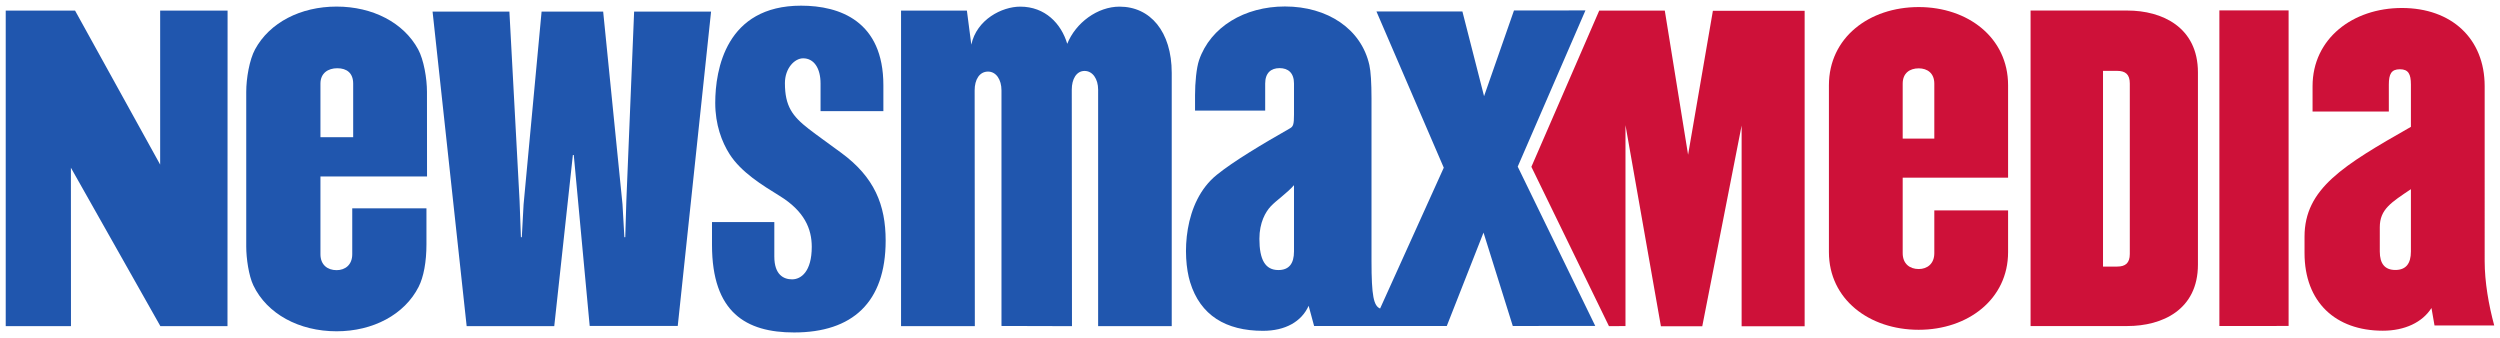
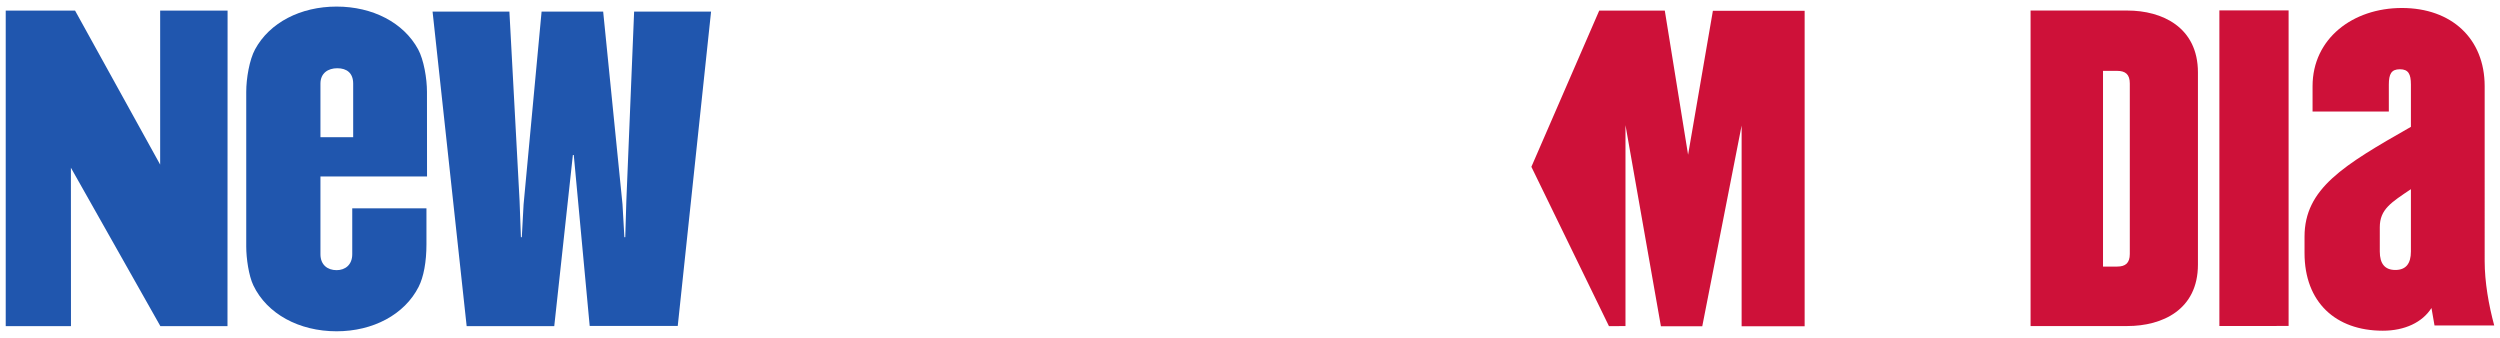
<svg xmlns="http://www.w3.org/2000/svg" xmlns:ns1="http://www.inkscape.org/namespaces/inkscape" xmlns:ns2="http://sodipodi.sourceforge.net/DTD/sodipodi-0.dtd" width="214.985" height="29.084" viewBox="0 0 56.882 7.695" version="1.1" id="svg5173" ns1:version="0.92.0 r15299" ns2:docname="newsmax media.svg">
  <defs id="defs5167" />
  <ns2:namedview id="base" pagecolor="#ffffff" bordercolor="#666666" borderopacity="1.0" ns1:pageopacity="0.0" ns1:pageshadow="2" ns1:zoom="3.7479182" ns1:cx="106.99273" ns1:cy="14.042031" ns1:document-units="mm" ns1:current-layer="layer1" showgrid="false" units="px" fit-margin-top="0" fit-margin-left="0" fit-margin-right="0" fit-margin-bottom="0" ns1:window-width="1280" ns1:window-height="744" ns1:window-x="-4" ns1:window-y="-4" ns1:window-maximized="1" />
  <g ns1:label="Layer 1" ns1:groupmode="layer" id="layer1" transform="translate(-70.721,-215.913)">
    <g id="g5245" transform="translate(0.132,-0.132)">
      <g transform="matrix(0.353,0,0,-0.353,109.562,216.291)" id="g1193">
        <path ns1:connector-curvature="0" id="path1195" style="fill:#ce1139;fill-opacity:1;fill-rule:nonzero;stroke:none" d="M 0,0 -1.599,-9.277 -3.1,0.014 h -4.226 l -4.373,-10.069 5,-10.27 1.065,0.005 v 12.95 l 2.284,-12.964 h 2.665 L 1.852,-7.396 V -20.334 H 5.914 V 0 Z" />
      </g>
      <g transform="matrix(0.353,0,0,-0.353,114.6,217.948)" id="g1197">
-         <path ns1:connector-curvature="0" id="path1199" style="fill:#ce1139;fill-opacity:1;fill-rule:nonzero;stroke:none" d="M 0,0 C 0,0.68 -0.455,0.986 -1.004,0.986 -1.585,0.986 -2.038,0.68 -2.038,0 V -3.541 H 0 Z m -1.004,-15.865 c -3.201,0 -5.789,1.974 -5.789,5.005 v 10.758 c 0,3.064 2.588,5.038 5.789,5.038 3.17,0 5.759,-1.974 5.759,-5.038 V -6.06 h -6.793 v -4.868 c 0,-0.681 0.453,-1.022 1.034,-1.022 0.549,0 1.004,0.341 1.004,1.022 v 2.758 h 4.755 v -2.69 c 0,-3.031 -2.589,-5.005 -5.759,-5.005" />
-       </g>
+         </g>
      <g transform="matrix(0.353,0,0,-0.353,119.048,217.944)" id="g1201">
        <path ns1:connector-curvature="0" id="path1203" style="fill:#ce1139;fill-opacity:1;fill-rule:nonzero;stroke:none" d="m 0,0 c 0,0.583 -0.28,0.812 -0.813,0.812 h -0.914 v -12.614 h 0.914 c 0.533,0 0.813,0.227 0.813,0.812 z M -0.154,-15.635 H -6.396 V 4.7 h 6.242 c 2.235,0 4.545,-1.071 4.545,-3.99 v -12.385 c 0,-2.919 -2.31,-3.96 -4.545,-3.96" />
      </g>
      <g transform="matrix(0.353,0,0,-0.353,121.086,223.463)" id="g1205">
        <path ns1:connector-curvature="0" id="path1207" style="fill:#ce1139;fill-opacity:1;fill-rule:nonzero;stroke:none" d="M 0,0 V 20.344 H 4.462 V 0.005 Z" />
      </g>
      <g transform="matrix(0.353,0,0,-0.353,125.444,220.349)" id="g1209">
        <path ns1:connector-curvature="0" id="path1211" style="fill:#ce1139;fill-opacity:1;fill-rule:nonzero;stroke:none" d="m 0,0 c -1.262,-0.851 -2.006,-1.294 -2.006,-2.45 v -1.567 c 0,-0.783 0.323,-1.191 1.002,-1.191 0.681,0 1.004,0.408 1.004,1.191 z m 1.521,-8.783 -0.196,1.124 c -0.582,-0.92 -1.714,-1.464 -3.137,-1.464 -3.039,0 -5.045,1.838 -5.045,5.005 v 1.054 c 0,3.098 2.491,4.596 6.857,7.081 v 2.724 c 0,0.681 -0.162,0.988 -0.712,0.988 -0.55,0 -0.711,-0.307 -0.711,-0.988 V 5.005 h -4.916 v 1.634 c 0,3.063 2.588,5.039 5.758,5.039 3.201,0 5.335,-1.976 5.335,-5.039 V -4.63 c 0,-1.361 0.258,-2.825 0.615,-4.153 z" />
      </g>
      <g transform="matrix(0.353,0,0,-0.353,86.789,221.618)" id="g1213">
-         <path ns1:connector-curvature="0" id="path1215" style="fill:#2056ae;fill-opacity:1;fill-rule:evenodd;stroke:none" d="m 0,0 v 1.474 h 4.017 v -2.222 c 0,-1.184 0.61,-1.47 1.144,-1.47 0.58,0 1.269,0.501 1.269,2.097 0,1.161 -0.471,2.3 -2.08,3.288 -1.109,0.684 -2.473,1.517 -3.218,2.687 -0.5,0.785 -0.923,1.902 -0.923,3.298 0,2.151 0.694,6.27 5.531,6.27 2.502,0 5.306,-0.999 5.306,-5.129 V 8.626 H 6.997 v 1.781 c 0,0.985 -0.426,1.622 -1.121,1.622 C 5.318,12.029 4.7,11.385 4.7,10.428 4.701,8.953 5.174,8.301 6.238,7.477 6.788,7.051 7.51,6.543 8.339,5.931 10.467,4.365 11.193,2.582 11.193,0.28 11.193,-3.711 9.04,-5.641 5.292,-5.641 2.195,-5.641 0,-4.353 0,0" />
-       </g>
+         </g>
      <g transform="matrix(0.353,0,0,-0.353,77.88,217.948)" id="g1217">
        <path ns1:connector-curvature="0" id="path1219" style="fill:#2056ae;fill-opacity:1;fill-rule:evenodd;stroke:none" d="M 0,0 C 0,0.685 0.499,0.993 1.085,0.993 1.698,0.993 2.11,0.685 2.11,0 V -3.451 H 0 Z m 2.05,-10.996 c 0,-0.683 -0.456,-1.026 -1.01,-1.026 -0.585,0 -1.04,0.343 -1.04,1.026 v 5.012 h 6.87 c 0,2.748 -0.004,5.456 -0.004,5.456 0,0.863 -0.205,2.066 -0.569,2.738 C 5.359,3.938 3.36,4.967 1.04,4.967 -1.278,4.967 -3.276,3.938 -4.214,2.21 -4.579,1.538 -4.783,0.335 -4.783,-0.528 v -5.197 -4.776 c 0,-0.763 0.163,-1.884 0.457,-2.498 0.882,-1.845 2.951,-2.963 5.366,-2.963 2.35,0 4.382,1.077 5.289,2.866 0.324,0.638 0.504,1.609 0.504,2.743 v 2.315 H 2.05 v -2.958" />
      </g>
      <g transform="matrix(0.353,0,0,-0.353,85.017,216.309)" id="g1221">
        <path ns1:connector-curvature="0" id="path1223" style="fill:#2056ae;fill-opacity:1;fill-rule:evenodd;stroke:none" d="M 0,0 H 4.96 L 2.812,-20.261 H -2.864 L -3.89,-9.244 h -0.058 l -1.2,-11.03 h -5.646 L -12.991,0 h 4.952 l 0.656,-12.194 0.086,-2.346 h 0.058 l 0.114,2.107 L -5.964,0 h 3.969 l 1.246,-12.42 0.121,-2.12 h 0.057 l 0.069,2.319 z" />
      </g>
      <g transform="matrix(0.353,0,0,-0.353,96.062,216.196)" id="g1225">
-         <path ns1:connector-curvature="0" id="path1227" style="fill:#2056ae;fill-opacity:1;fill-rule:evenodd;stroke:none" d="M 0,0 C -1.417,0 -2.822,-1.03 -3.372,-2.396 -3.762,-1.085 -4.801,0 -6.403,0 -7.576,0 -9.209,-0.827 -9.555,-2.449 l -0.285,2.193 -4.244,-0.001 v -20.337 h 4.756 L -9.34,-5.393 c 0,0.686 0.307,1.207 0.863,1.207 0.524,0 0.866,-0.521 0.866,-1.207 v -15.189 l 4.544,-0.012 -0.013,15.244 c 0,0.684 0.302,1.206 0.825,1.206 0.524,0 0.874,-0.522 0.874,-1.206 V -20.594 H 3.363 V -4.276 C 3.363,-1.598 1.974,0 0,0" />
-       </g>
+         </g>
      <g transform="matrix(0.353,0,0,-0.353,100.031,221.766)" id="g1229">
-         <path ns1:connector-curvature="0" id="path1231" style="fill:#2056ae;fill-opacity:1;fill-rule:evenodd;stroke:none" d="m 0,0 c 0,-0.789 -0.325,-1.199 -1.008,-1.199 -0.849,0 -1.222,0.671 -1.222,2.014 0,1.051 0.397,1.737 0.736,2.098 0.345,0.369 1.061,0.859 1.494,1.359 z m 14.42,5.467 4.365,10.068 -4.605,-10e-4 -1.929,-5.526 -1.396,5.459 H 5.315 L 9.654,5.398 5.55,-3.679 C 5.138,-3.507 4.996,-2.881 4.996,-0.617 V 9.857 c 0,1.01 -0.047,1.753 -0.138,2.157 -0.522,2.333 -2.699,3.776 -5.444,3.776 -2.592,0 -4.799,-1.314 -5.533,-3.462 -0.168,-0.494 -0.259,-1.446 -0.259,-2.258 V 9.077 h 4.521 v 1.746 c 0,0.685 0.375,0.993 0.928,0.993 C -0.375,11.816 0,11.508 0,10.823 V 8.82 C 0,8.195 -0.05,8.055 -0.252,7.94 -2.045,6.917 -3.884,5.822 -4.977,4.938 c -2.169,-1.751 -2.232,-5.241 -1.72,-6.915 0.657,-2.145 2.309,-3.139 4.698,-3.139 1.432,0 2.482,0.586 2.943,1.614 l 0.352,-1.303 h 8.552 l 2.368,6.02 1.886,-6.02 5.315,0.006 z" />
-       </g>
+         </g>
      <g transform="matrix(0.353,0,0,-0.353,74.233,216.286)" id="g1233">
        <path ns1:connector-curvature="0" id="path1235" style="fill:#2056ae;fill-opacity:1;fill-rule:evenodd;stroke:none" d="M 0,0 V -9.926 L -5.485,0 h -4.469 v -20.338 h 4.206 l -0.005,10.211 5.767,-10.211 H 4.34 L 4.346,0 Z" />
      </g>
    </g>
  </g>
</svg>